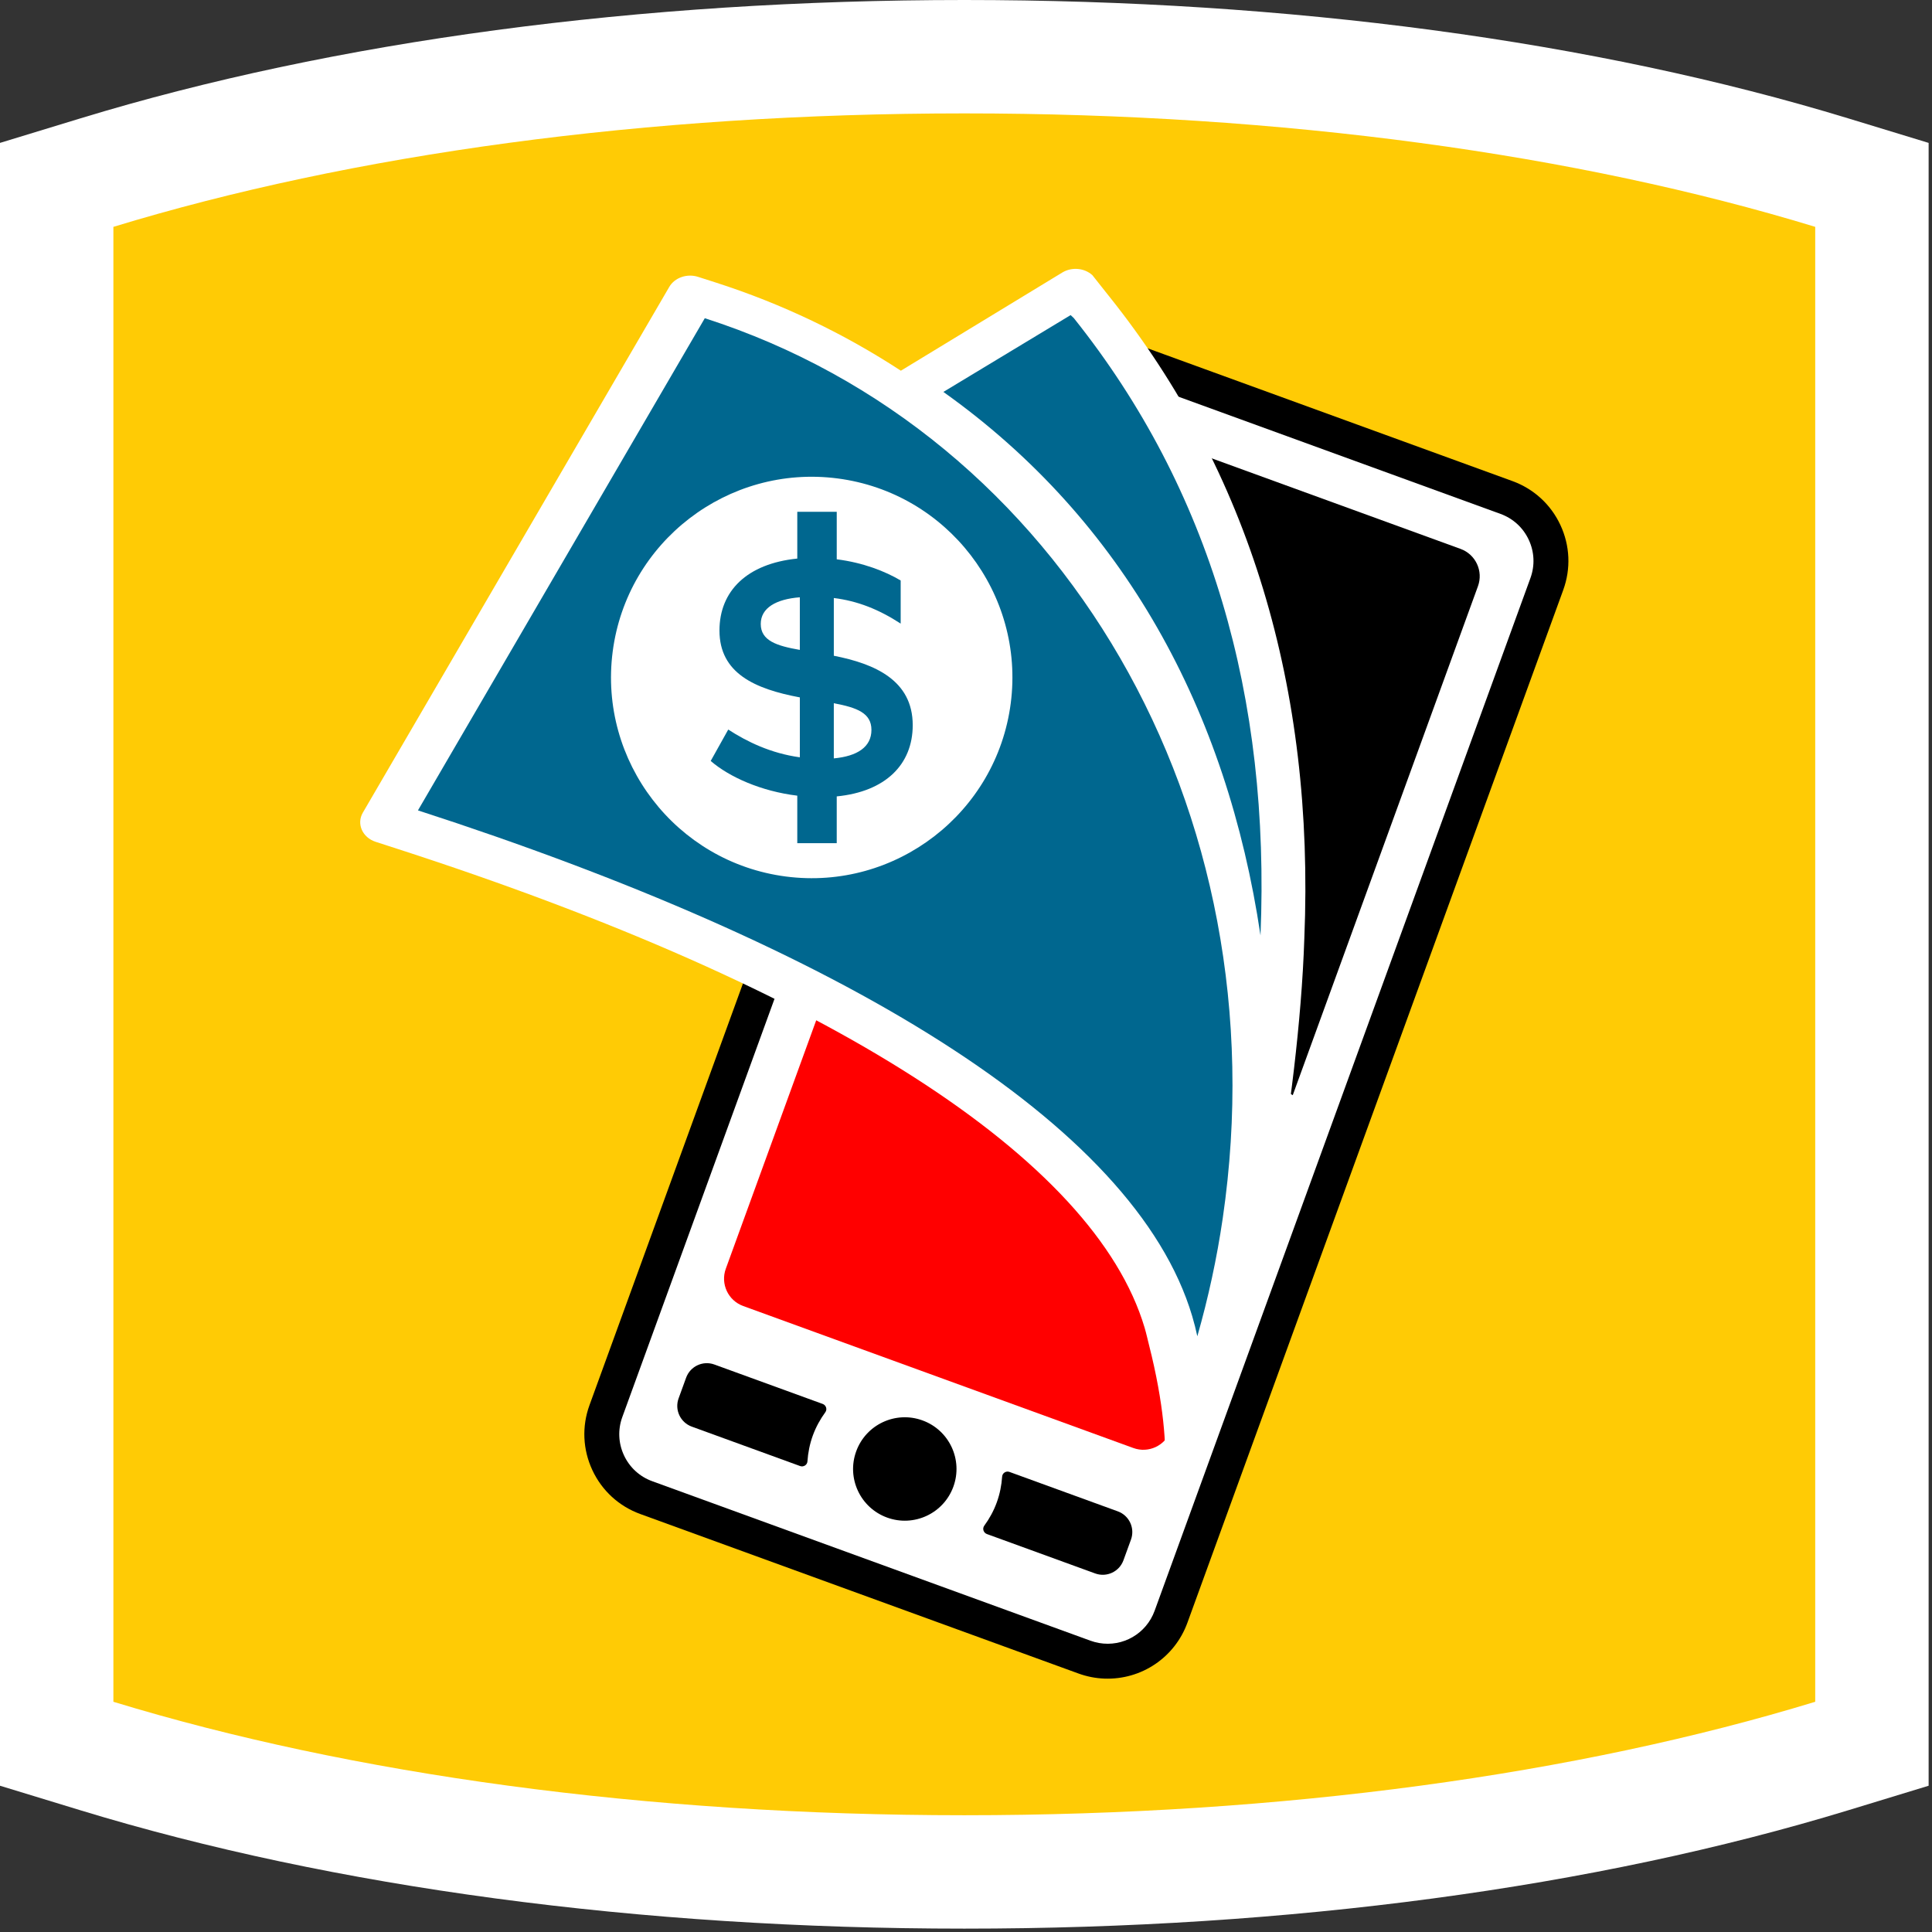
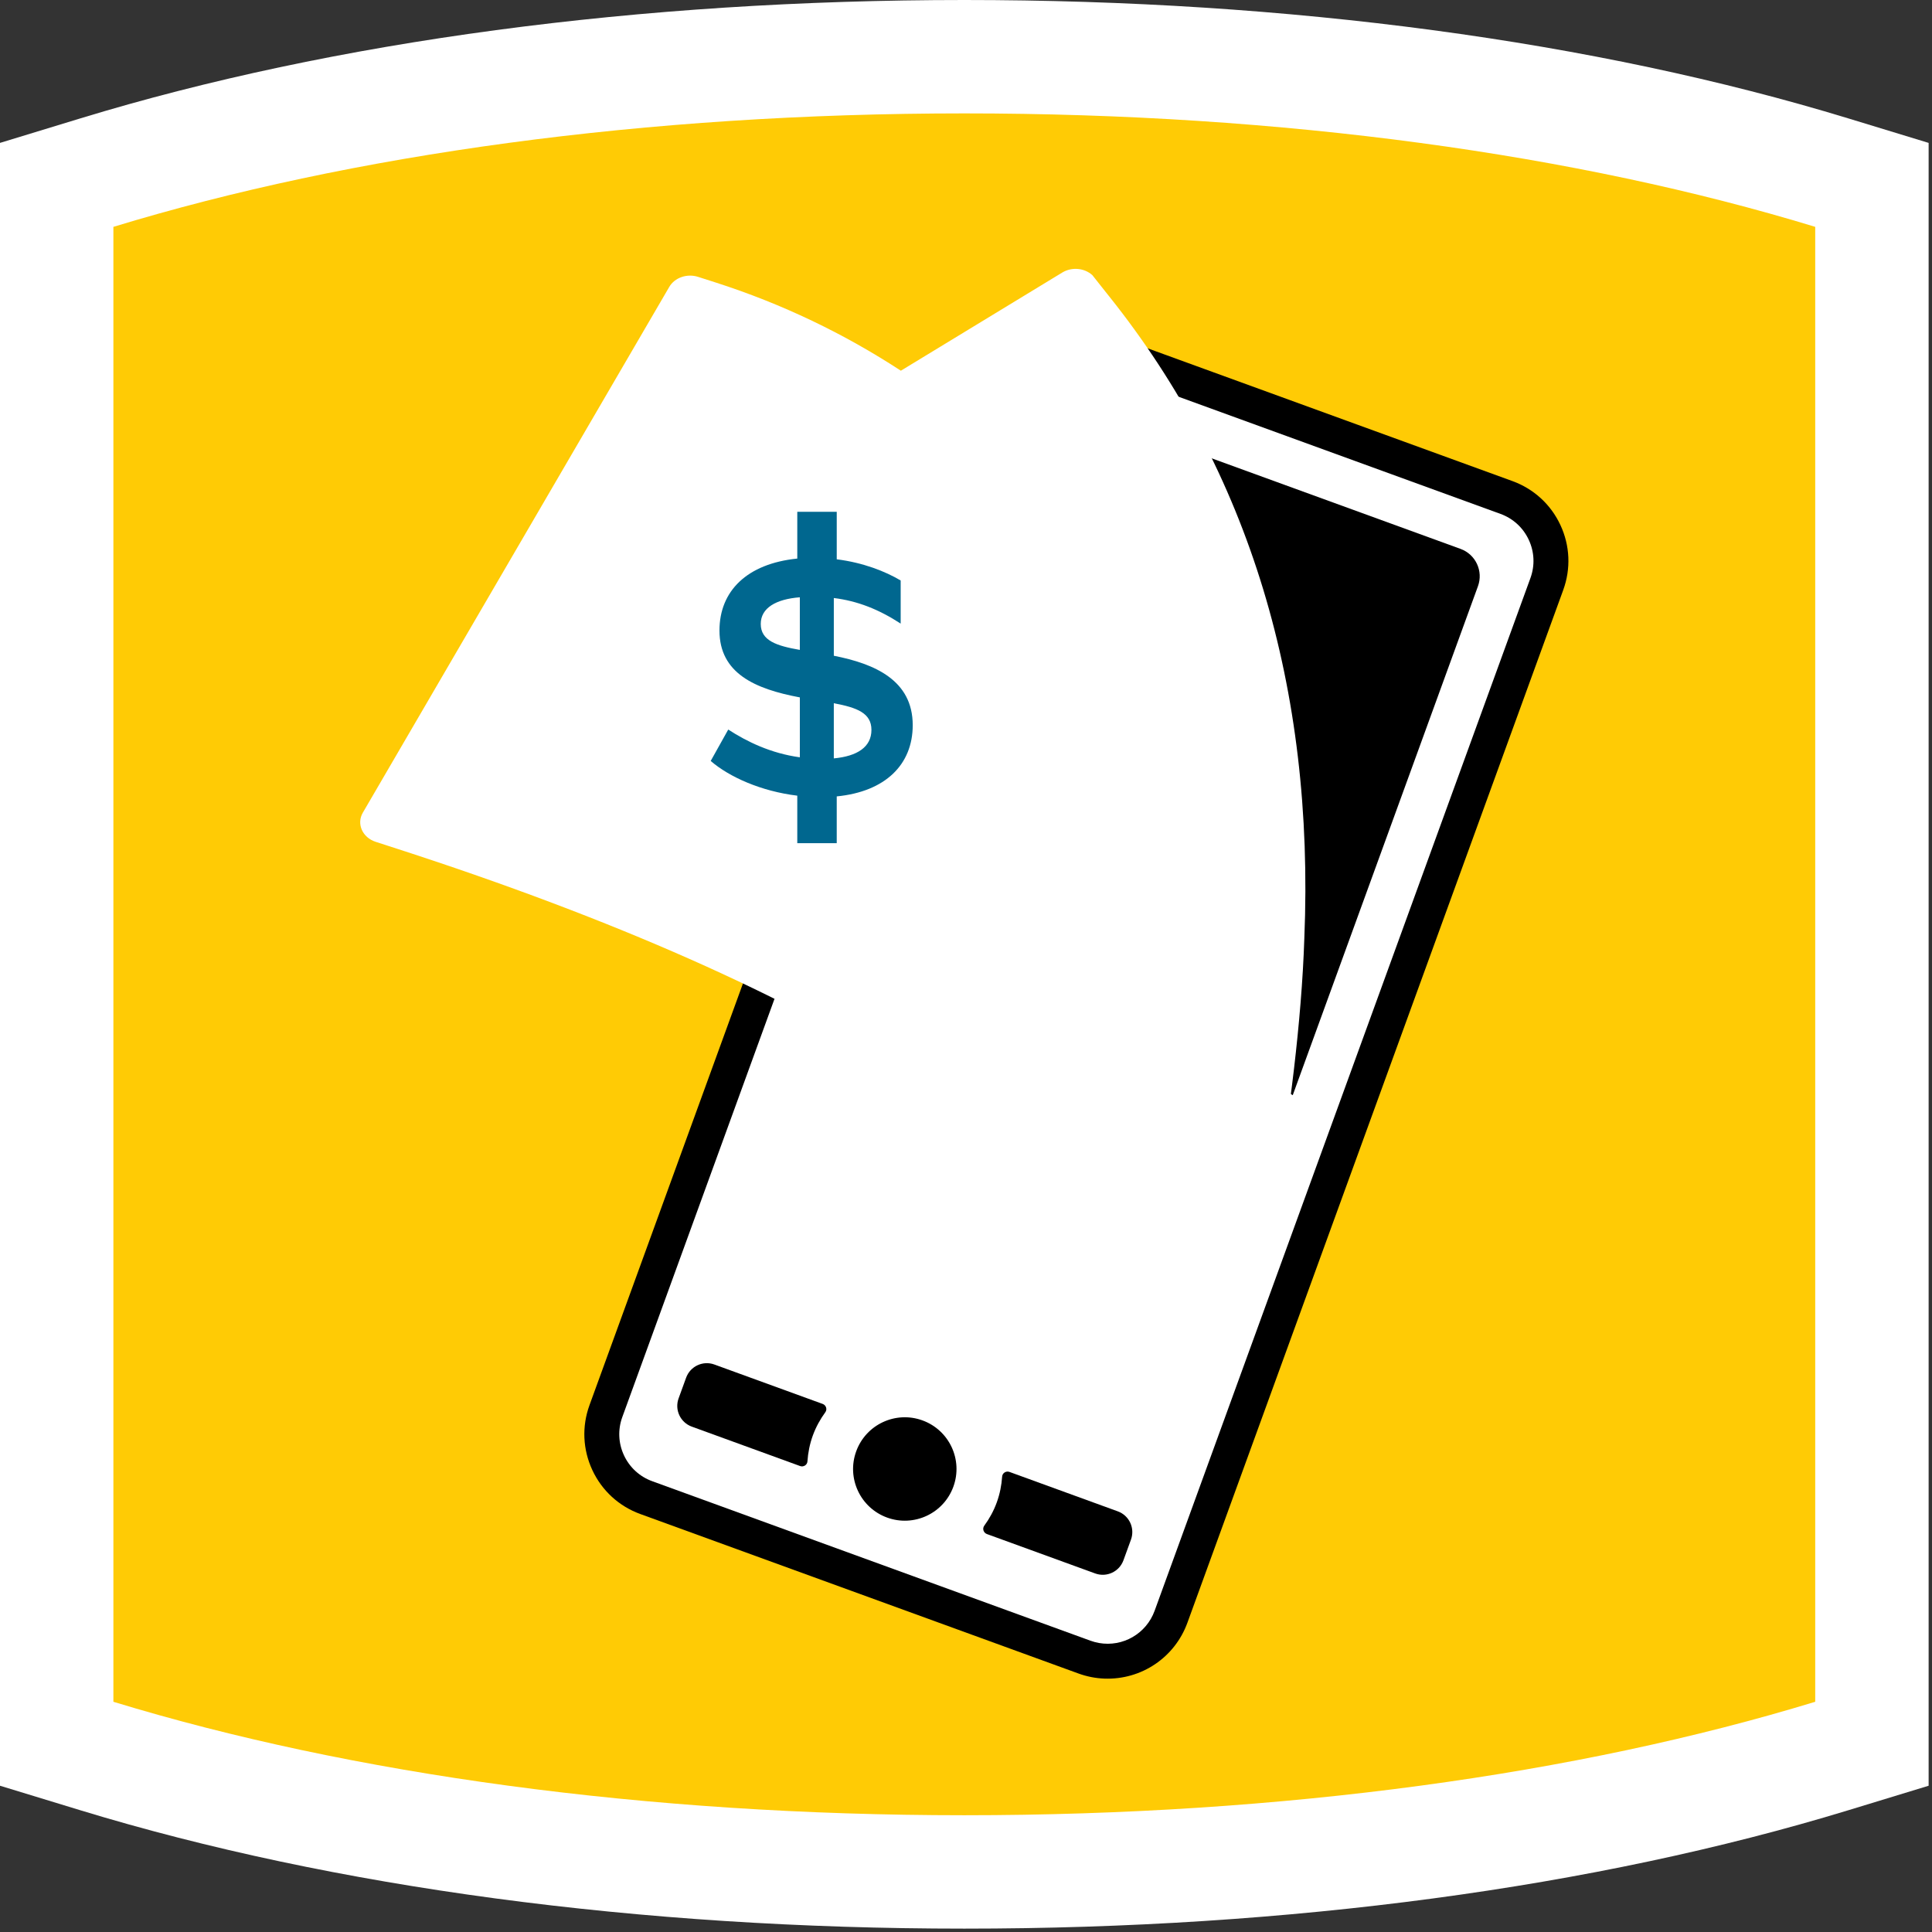
<svg xmlns="http://www.w3.org/2000/svg" width="100%" height="100%" viewBox="0 0 273 273" version="1.1" xml:space="preserve" style="fill-rule:evenodd;clip-rule:evenodd;stroke-linejoin:round;stroke-miterlimit:2;">
  <rect x="0" y="0" width="273" height="273" fill="#333333" stroke="none" />
  <g transform="matrix(1,0,0,1,-392.138,-230.302)">
    <g transform="matrix(1,0,0,1,604.836,236)">
      <g transform="matrix(1,0,0,1,-216.836,-9.436)">
        <path d="M140.4,276.262C94.546,276.262 51.351,270.477 15.484,259.533L4.138,256.07L4.138,23.93L15.485,20.468C51.352,9.522 94.547,3.738 140.4,3.738C186.252,3.738 229.446,9.523 265.313,20.468L276.661,23.93L276.661,256.07L265.313,259.533C229.444,270.477 186.25,276.262 140.4,276.262" style="fill:white;fill-rule:nonzero;" />
      </g>
    </g>
    <g transform="matrix(1,0,0,1,604.836,236)">
      <g transform="matrix(1,0,0,1,-216.836,-9.436)">
-         <path d="M260.638,35.793C227.033,25.541 185.438,19.762 140.4,19.762C95.363,19.762 53.766,25.54 20.16,35.794L20.16,244.207C53.766,254.462 95.363,260.239 140.4,260.239C185.438,260.239 227.033,254.462 260.637,244.207L260.637,35.793L260.638,35.793Z" style="fill:rgb(255,203,5);fill-rule:nonzero;" />
+         <path d="M260.638,35.793C227.033,25.541 185.438,19.762 140.4,19.762C95.363,19.762 53.766,25.54 20.16,35.794L20.16,244.207C53.766,254.462 95.363,260.239 140.4,260.239C185.438,260.239 227.033,254.462 260.637,244.207L260.637,35.793Z" style="fill:rgb(255,203,5);fill-rule:nonzero;" />
      </g>
    </g>
    <g transform="matrix(1,0,0,1,604.836,236)">
      <g transform="matrix(1,0,0,1,-216.836,-9.436)">
        <path d="M160.207,240.932C158.957,240.886 157.722,240.645 156.536,240.213L94.612,217.675C91.599,216.578 89.192,214.373 87.838,211.467C86.484,208.561 86.34,205.301 87.438,202.287L140.545,56.357C142.332,51.445 147.04,48.272 152.26,48.462C153.51,48.508 154.745,48.749 155.931,49.181L217.856,71.719C220.869,72.816 223.276,75.021 224.63,77.927C225.985,80.833 226.128,84.093 225.03,87.107L171.924,233.037C170.137,237.949 165.427,241.122 160.207,240.932" style="fill-rule:nonzero;" />
      </g>
    </g>
    <g transform="matrix(1,0,0,1,604.836,236)">
      <g transform="matrix(1,0,0,1,-216.836,-9.436)">
        <path d="M159.428,235.9C159.023,235.829 158.617,235.72 158.226,235.577L96.3,213.039C94.525,212.393 93.107,211.095 92.309,209.382C91.51,207.669 91.427,205.749 92.073,203.973L145.178,58.046C146.355,54.813 149.66,52.899 153.04,53.495C153.445,53.566 153.85,53.674 154.242,53.818L216.168,76.356C217.943,77.002 219.361,78.3 220.158,80.013C220.958,81.726 221.041,83.647 220.395,85.422L167.29,231.35C166.113,234.583 162.808,236.496 159.428,235.9" style="fill:white;fill-rule:nonzero;" />
      </g>
    </g>
    <g transform="matrix(1,0,0,1,604.836,236)">
      <g transform="matrix(1,0,0,1,-216.836,-9.436)">
        <path d="M138.854,213.811C140.235,210.019 138.28,205.827 134.488,204.447C130.696,203.066 126.503,205.021 125.124,208.813C123.743,212.605 125.698,216.797 129.49,218.177C133.281,219.558 137.474,217.603 138.854,213.811" style="fill-rule:nonzero;" />
      </g>
    </g>
    <g transform="matrix(1,0,0,1,604.836,236)">
      <g transform="matrix(1,0,0,1,-216.836,-9.436)">
-         <path d="M106.697,183.015C105.921,185.149 107.021,187.507 109.154,188.284L164.289,208.35C166.422,209.126 168.781,208.027 169.558,205.894L185.21,162.88L126.819,127.723L106.697,183.015Z" style="fill:rgb(255,0,0);fill-rule:nonzero;" />
-       </g>
+         </g>
    </g>
    <g transform="matrix(1,0,0,1,604.836,236)">
      <g transform="matrix(1,0,0,1,-216.836,-9.436)">
        <path d="M210.524,81.301L155.39,61.234C153.256,60.457 150.898,61.557 150.121,63.69L128.416,123.335L186.808,158.492L212.981,86.569C213.756,84.436 212.657,82.077 210.524,81.301" style="fill-rule:nonzero;" />
      </g>
    </g>
    <g transform="matrix(1,0,0,1,604.836,236)">
      <g transform="matrix(1,0,0,1,-216.836,-9.436)">
        <path d="M160.902,45.655L160.618,45.301L158.498,42.622C157.375,41.598 155.586,41.437 154.255,42.241L131.434,56.121C123.428,50.891 114.663,46.671 105.247,43.651L102.783,42.861C101.217,42.358 99.473,42.965 98.709,44.278L55.41,118.567C54.49,120.146 55.34,122.082 57.221,122.691L60.411,123.723C121.322,143.44 158.778,167.459 165.879,191.355C166.126,192.188 166.301,193.017 166.5,193.794C170.755,210.548 167.826,217.41 167.826,217.41L172.638,215.183L176.322,194.108L177.567,194.147C178.025,192.545 178.445,190.932 178.842,189.314C179.213,190.224 179.732,191.105 180.278,190.763C181.316,190.115 187.674,160.009 188.445,136.334C189.909,100.896 180.643,70.387 160.902,45.655" style="fill:white;fill-rule:nonzero;" />
      </g>
    </g>
    <g transform="matrix(1,0,0,1,604.836,236)">
      <g transform="matrix(1,0,0,1,-216.836,-9.436)">
-         <path d="M182.252,135.917C177.524,104.148 162.98,77.283 137.442,59.119L155.42,48.263C155.573,48.401 155.718,48.542 155.869,48.681C175.229,72.934 183.645,102.27 182.252,135.917M103.729,48.704L63.197,118.249C122.486,137.441 164.469,162.35 172.602,189.717C172.883,190.661 173.124,191.609 173.325,192.559C174.868,187.156 176.081,181.592 176.916,175.887C185.377,118.085 154.133,64.87 103.729,48.704" style="fill:rgb(0,103,143);fill-rule:nonzero;" />
-       </g>
+         </g>
    </g>
    <g transform="matrix(1,0,0,1,604.836,236)">
      <g transform="matrix(1,0,0,1,-216.836,-9.436)">
        <path d="M115.18,127.593C99.673,125.577 88.697,111.32 90.713,95.813C92.729,80.305 106.985,69.329 122.491,71.344C138,73.361 148.975,87.618 146.959,103.125C144.943,118.632 130.687,129.609 115.18,127.593" style="fill:white;fill-rule:nonzero;" />
      </g>
    </g>
    <g transform="matrix(1,0,0,1,604.836,236)">
      <g transform="matrix(1,0,0,1,-216.836,-9.436)">
        <path d="M122.372,116.272L122.372,122.879L116.797,122.879L116.797,116.169C111.687,115.549 107.195,113.536 104.563,111.265L107.042,106.826C109.673,108.529 113.029,110.181 117.159,110.749L117.159,102.283C110.809,101.095 105.802,98.875 105.802,92.835C105.802,87.261 109.673,83.389 116.798,82.666L116.798,76.059L122.373,76.059L122.373,82.77C126.091,83.234 129.239,84.473 131.407,85.764L131.407,91.855C128.309,89.841 125.315,88.655 121.96,88.241L121.96,96.398C127.742,97.533 133.11,99.856 133.11,106.206C133.109,111.781 129.238,115.601 122.372,116.272M117.158,95.571L117.158,88.138C113.804,88.396 111.635,89.635 111.635,91.906C111.635,94.281 113.906,95.003 117.158,95.571M127.276,106.877C127.276,104.502 125.262,103.728 121.959,103.108L121.959,110.903C125.263,110.593 127.276,109.303 127.276,106.877" style="fill:rgb(0,103,143);fill-rule:nonzero;" />
      </g>
    </g>
    <g transform="matrix(1,0,0,1,604.836,236)">
      <g transform="matrix(1,0,0,1,-216.836,-9.436)">
        <path d="M146.783,211.728C146.304,211.553 145.78,211.877 145.745,212.385C145.662,213.606 145.425,214.832 144.984,216.042C144.545,217.25 143.937,218.344 143.216,219.331C142.916,219.744 143.111,220.329 143.589,220.504L158.896,226.074C160.511,226.663 162.298,225.83 162.886,224.214L163.95,221.289C164.538,219.673 163.705,217.887 162.09,217.299L146.783,211.728Z" style="fill-rule:nonzero;" />
      </g>
    </g>
    <g transform="matrix(1,0,0,1,604.836,236)">
      <g transform="matrix(1,0,0,1,-216.836,-9.436)">
        <path d="M120.388,202.12L105.081,196.549C103.466,195.961 101.68,196.794 101.091,198.409L100.027,201.335C99.439,202.95 100.272,204.737 101.887,205.325L117.195,210.896C117.674,211.07 118.199,210.747 118.233,210.238C118.316,209.017 118.554,207.79 118.993,206.582C119.434,205.373 120.041,204.28 120.762,203.291C121.061,202.88 120.866,202.294 120.388,202.12" style="fill-rule:nonzero;" />
      </g>
    </g>
  </g>
</svg>